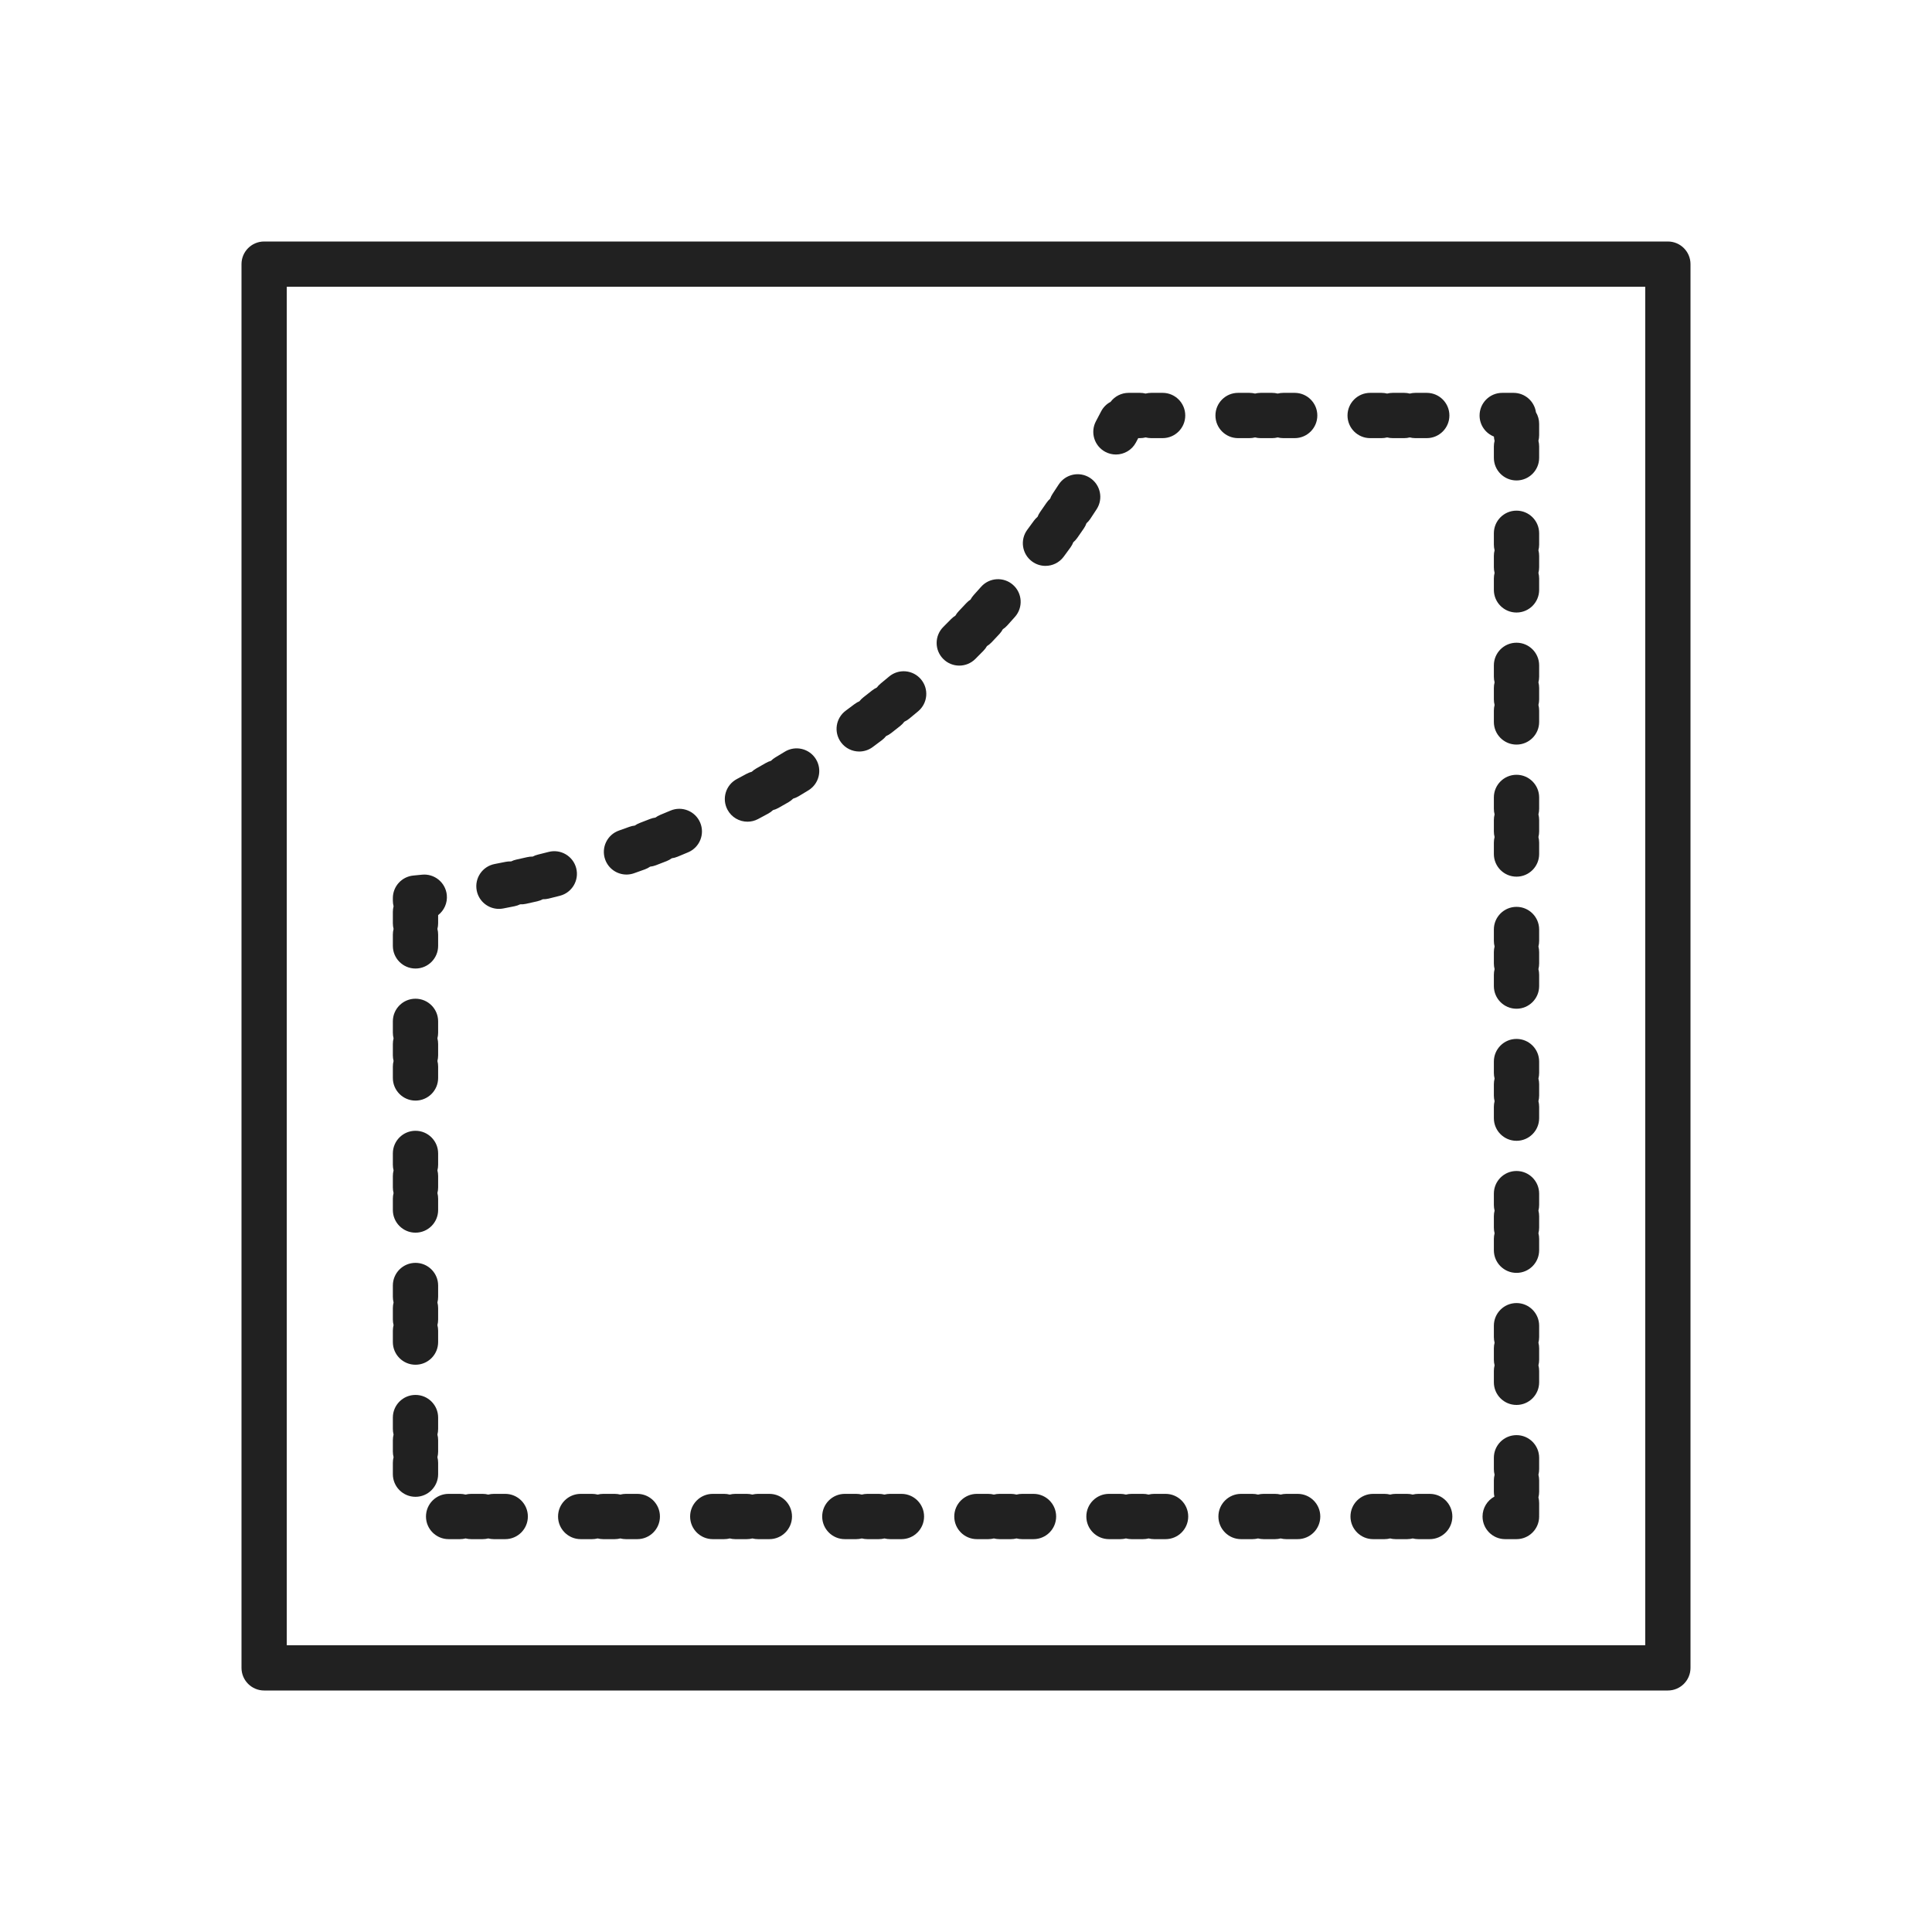
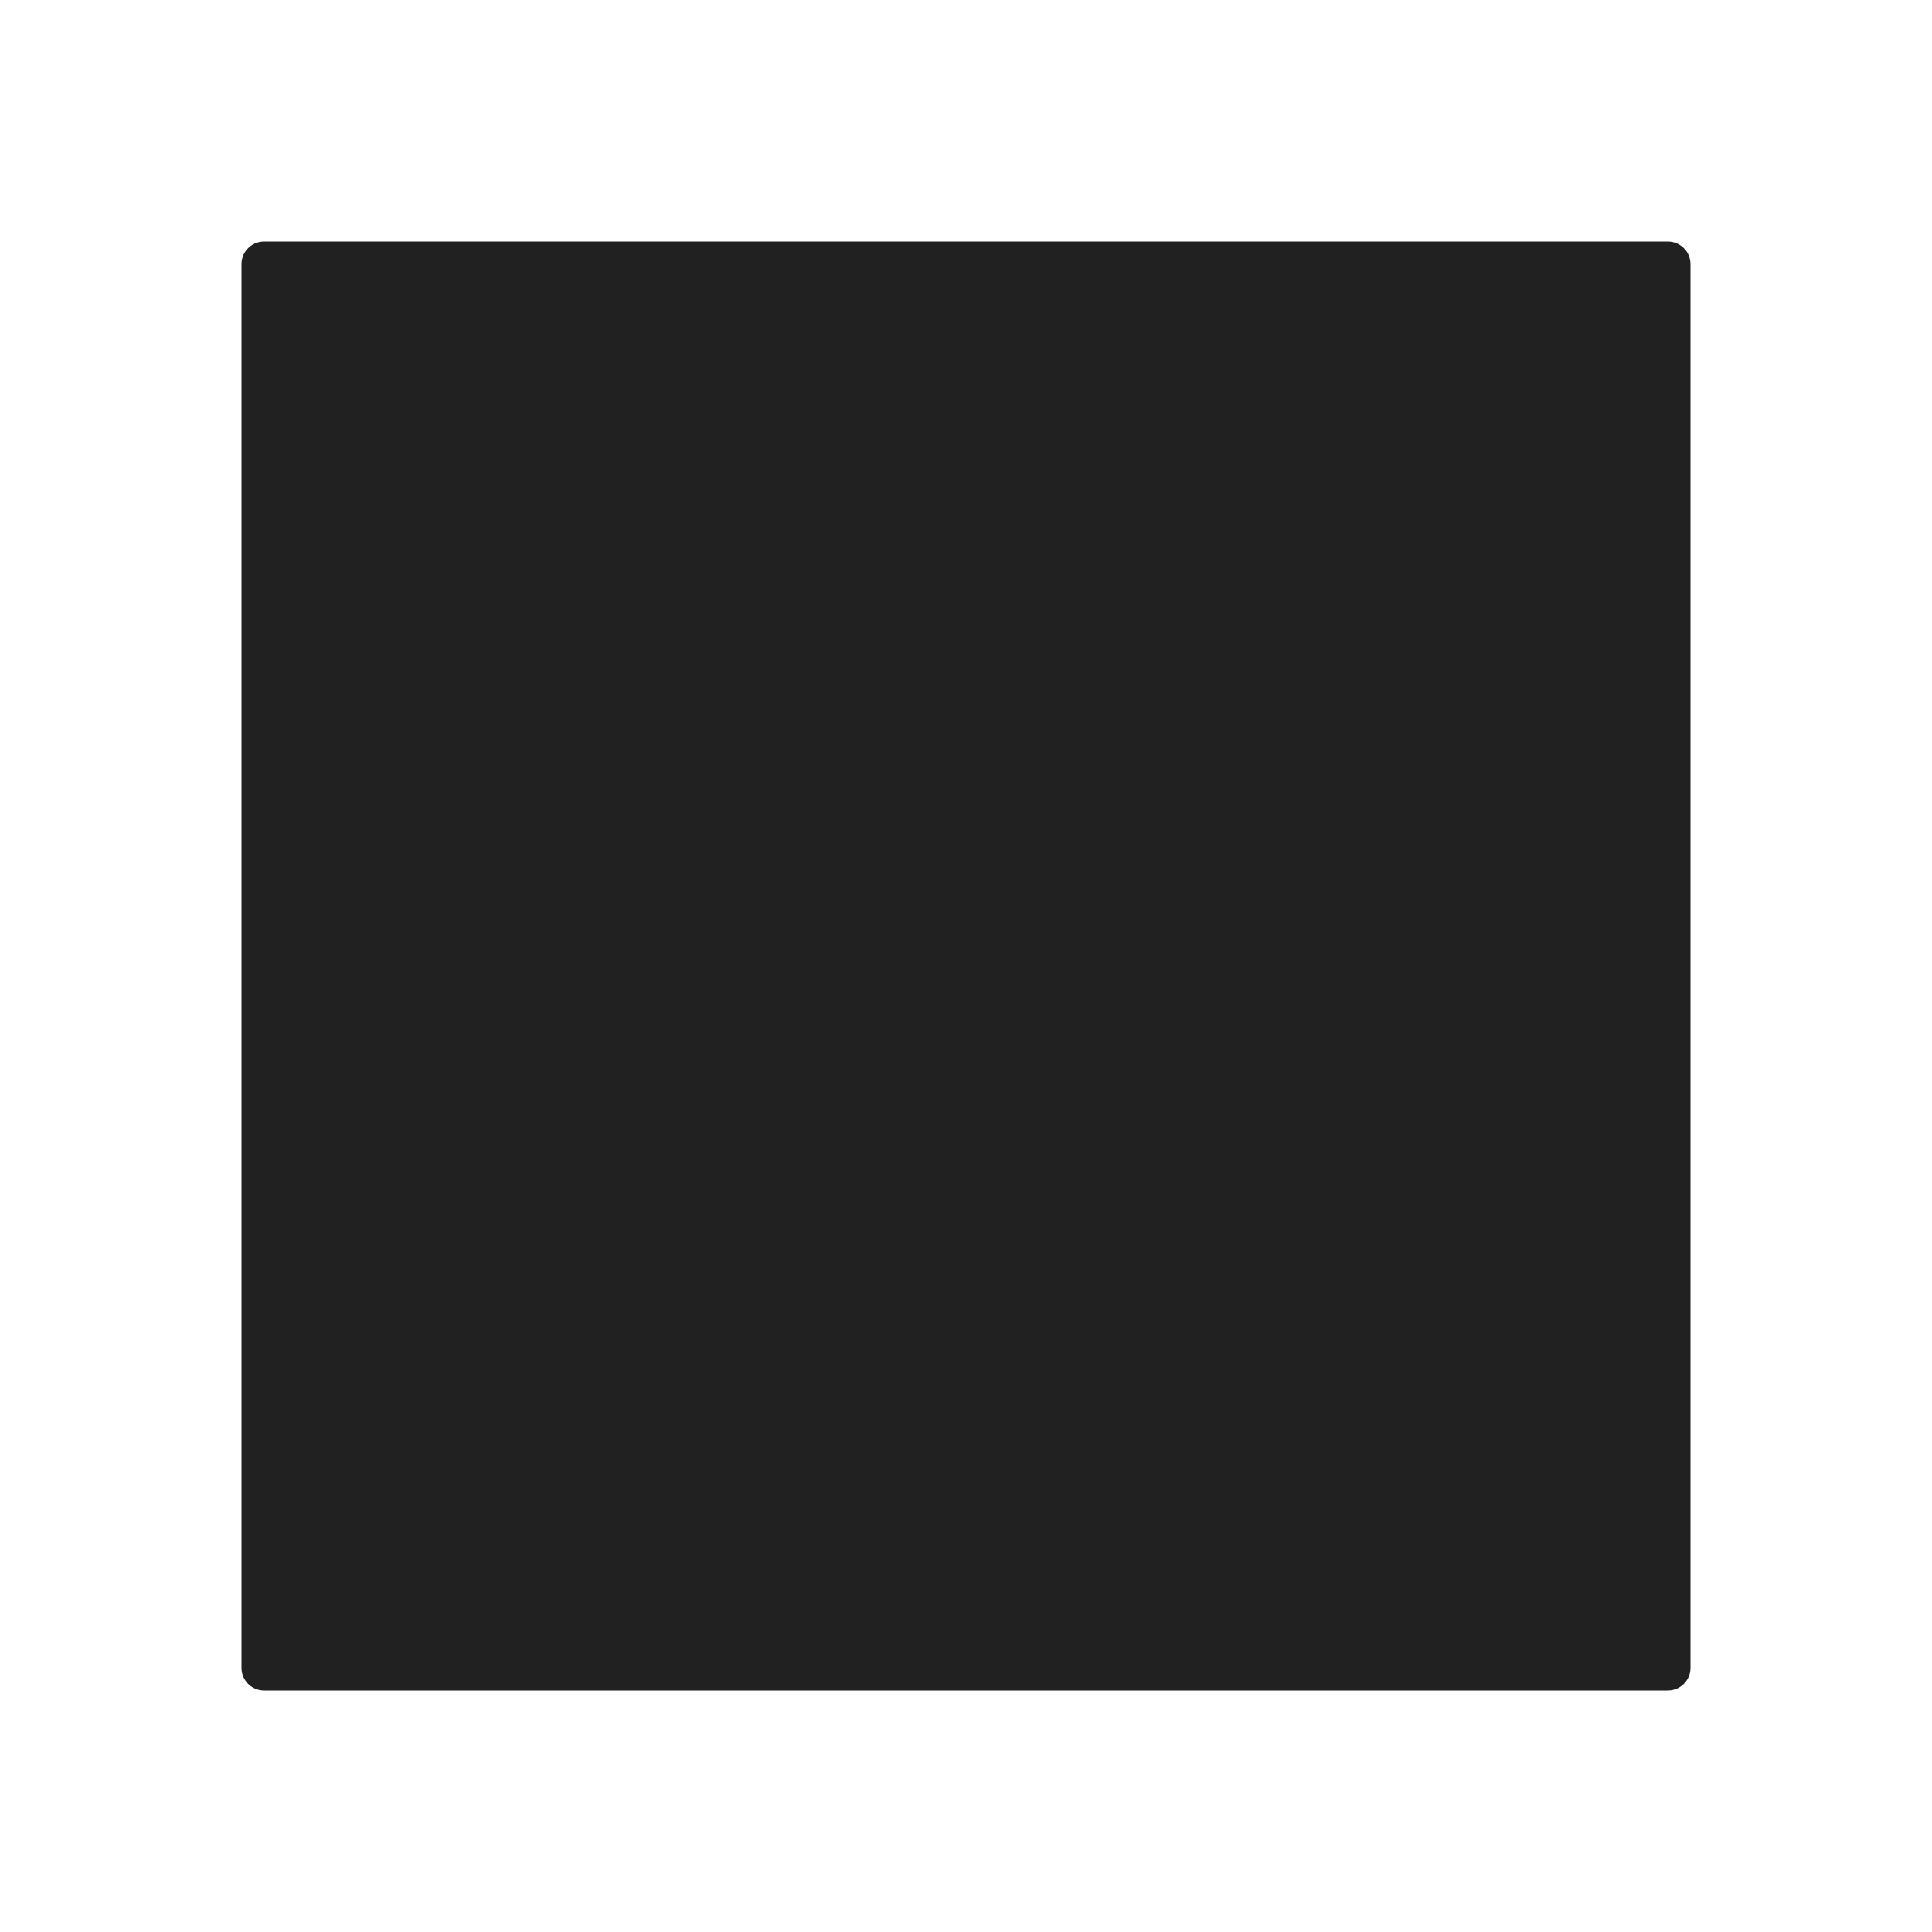
<svg xmlns="http://www.w3.org/2000/svg" version="1.1" id="Layer_1" x="0px" y="0px" viewBox="0 0 2048 2048" style="enable-background:new 0 0 2048 2048;" xml:space="preserve">
  <g>
    <g>
-       <path style="fill:#212121;" d="M1768,1792H280c-13.255,0-24-10.745-24-24V280c0-13.255,10.745-24,24-24h1488    c13.255,0,24,10.745,24,24v1488C1792,1781.255,1781.255,1792,1768,1792z M304,1744h1440V304H304V1744z" />
+       <path style="fill:#212121;" d="M1768,1792H280c-13.255,0-24-10.745-24-24V280c0-13.255,10.745-24,24-24h1488    c13.255,0,24,10.745,24,24v1488C1792,1781.255,1781.255,1792,1768,1792z M304,1744V304H304V1744z" />
    </g>
    <g>
-       <path style="fill:#212121;" d="M1607.56,1631.56h-12c-13.255,0-24-10.745-24-24c0-9.111,5.077-17.036,12.557-21.102    c-0.364-1.662-0.557-3.389-0.557-5.16v-12c0-2.072,0.263-4.082,0.756-6c-0.493-1.918-0.756-3.928-0.756-6v-12    c0-13.255,10.745-24,24-24s24,10.745,24,24v12c0,2.072-0.263,4.082-0.756,6c0.493,1.918,0.756,3.928,0.756,6v12    c0,2.072-0.263,4.082-0.756,6c0.493,1.918,0.756,3.928,0.756,6v12c0,0.379-0.009,0.756-0.026,1.131    c0.018,0.375,0.026,0.751,0.026,1.131C1631.56,1620.814,1620.814,1631.56,1607.56,1631.56z M1515.56,1631.56h-12    c-2.072,0-4.082-0.263-6-0.756c-1.918,0.493-3.928,0.756-6,0.756h-12c-2.072,0-4.082-0.263-6-0.756    c-1.918,0.493-3.928,0.756-6,0.756h-12c-13.255,0-24-10.745-24-24s10.745-24,24-24h12c2.072,0,4.082,0.263,6,0.756    c1.918-0.493,3.928-0.756,6-0.756h12c2.072,0,4.082,0.263,6,0.756c1.918-0.493,3.928-0.756,6-0.756h12c13.255,0,24,10.745,24,24    S1528.814,1631.56,1515.56,1631.56z M1375.56,1631.56h-12c-2.072,0-4.082-0.263-6-0.756c-1.918,0.493-3.928,0.756-6,0.756h-12    c-2.072,0-4.082-0.263-6-0.756c-1.918,0.493-3.928,0.756-6,0.756h-12c-13.255,0-24-10.745-24-24s10.745-24,24-24h12    c2.072,0,4.082,0.263,6,0.756c1.918-0.493,3.928-0.756,6-0.756h12c2.072,0,4.082,0.263,6,0.756c1.918-0.493,3.928-0.756,6-0.756    h12c13.255,0,24,10.745,24,24S1388.814,1631.56,1375.56,1631.56z M1235.56,1631.56h-12c-2.072,0-4.082-0.263-6-0.756    c-1.918,0.493-3.928,0.756-6,0.756h-12c-2.072,0-4.082-0.263-6-0.756c-1.918,0.493-3.928,0.756-6,0.756h-12    c-13.255,0-24-10.745-24-24s10.745-24,24-24h12c2.072,0,4.082,0.263,6,0.756c1.918-0.493,3.928-0.756,6-0.756h12    c2.072,0,4.082,0.263,6,0.756c1.918-0.493,3.928-0.756,6-0.756h12c13.255,0,24,10.745,24,24S1248.814,1631.56,1235.56,1631.56z     M1095.56,1631.56h-12c-2.072,0-4.082-0.263-6-0.756c-1.918,0.493-3.928,0.756-6,0.756h-12c-2.072,0-4.082-0.263-6-0.756    c-1.918,0.493-3.928,0.756-6,0.756h-12c-13.255,0-24-10.745-24-24s10.745-24,24-24h12c2.072,0,4.082,0.263,6,0.756    c1.918-0.493,3.928-0.756,6-0.756h12c2.072,0,4.082,0.263,6,0.756c1.918-0.493,3.928-0.756,6-0.756h12c13.255,0,24,10.745,24,24    S1108.814,1631.56,1095.56,1631.56z M955.56,1631.56h-12c-2.072,0-4.082-0.263-6-0.756c-1.918,0.493-3.928,0.756-6,0.756h-12    c-2.072,0-4.082-0.263-6-0.756c-1.918,0.493-3.928,0.756-6,0.756h-12c-13.255,0-24-10.745-24-24s10.745-24,24-24h12    c2.072,0,4.082,0.263,6,0.756c1.918-0.493,3.928-0.756,6-0.756h12c2.072,0,4.082,0.263,6,0.756c1.918-0.493,3.928-0.756,6-0.756    h12c13.255,0,24,10.745,24,24S968.814,1631.56,955.56,1631.56z M815.56,1631.56h-12c-2.072,0-4.082-0.263-6-0.756    c-1.918,0.493-3.928,0.756-6,0.756h-12c-2.072,0-4.082-0.263-6-0.756c-1.918,0.493-3.928,0.756-6,0.756h-12    c-13.255,0-24-10.745-24-24s10.745-24,24-24h12c2.072,0,4.082,0.263,6,0.756c1.918-0.493,3.928-0.756,6-0.756h12    c2.072,0,4.082,0.263,6,0.756c1.918-0.493,3.928-0.756,6-0.756h12c13.255,0,24,10.745,24,24S828.814,1631.56,815.56,1631.56z     M675.56,1631.56h-12c-2.072,0-4.082-0.263-6-0.756c-1.918,0.493-3.928,0.756-6,0.756h-12c-2.072,0-4.082-0.263-6-0.756    c-1.918,0.493-3.928,0.756-6,0.756h-12c-13.255,0-24-10.745-24-24s10.745-24,24-24h12c2.072,0,4.082,0.263,6,0.756    c1.918-0.493,3.928-0.756,6-0.756h12c2.072,0,4.082,0.263,6,0.756c1.918-0.493,3.928-0.756,6-0.756h12c13.255,0,24,10.745,24,24    S688.814,1631.56,675.56,1631.56z M535.56,1631.56h-12c-2.072,0-4.082-0.263-6-0.756c-1.918,0.493-3.928,0.756-6,0.756h-12    c-2.072,0-4.082-0.263-6-0.756c-1.918,0.493-3.928,0.756-6,0.756h-12c-13.255,0-24-10.745-24-24s10.745-24,24-24h12    c2.072,0,4.082,0.263,6,0.756c1.918-0.493,3.928-0.756,6-0.756h12c2.072,0,4.082,0.263,6,0.756c1.918-0.493,3.928-0.756,6-0.756    h12c13.255,0,24,10.745,24,24S548.814,1631.56,535.56,1631.56z M440.44,1586.679c-13.255,0-24-10.745-24-24v-12    c0-2.072,0.263-4.082,0.756-6c-0.494-1.918-0.756-3.928-0.756-6v-12c0-2.072,0.263-4.082,0.756-6    c-0.494-1.918-0.756-3.928-0.756-6v-12c0-13.255,10.745-24,24-24s24,10.745,24,24v12c0,2.072-0.262,4.082-0.756,6    c0.494,1.918,0.756,3.928,0.756,6v12c0,2.072-0.262,4.082-0.756,6c0.494,1.918,0.756,3.928,0.756,6v12    C464.44,1575.934,453.695,1586.679,440.44,1586.679z M1607.56,1489.298c-13.255,0-24-10.745-24-24v-12    c0-2.072,0.263-4.082,0.756-6c-0.493-1.918-0.756-3.928-0.756-6v-12c0-2.072,0.263-4.082,0.756-6    c-0.493-1.918-0.756-3.928-0.756-6v-12c0-13.255,10.745-24,24-24s24,10.745,24,24v12c0,2.072-0.263,4.082-0.756,6    c0.493,1.918,0.756,3.928,0.756,6v12c0,2.072-0.263,4.082-0.756,6c0.493,1.918,0.756,3.928,0.756,6v12    C1631.56,1478.553,1620.814,1489.298,1607.56,1489.298z M440.44,1446.679c-13.255,0-24-10.745-24-24v-12    c0-2.072,0.263-4.082,0.756-6c-0.494-1.918-0.756-3.928-0.756-6v-12c0-2.072,0.263-4.082,0.756-6    c-0.494-1.918-0.756-3.928-0.756-6v-12c0-13.255,10.745-24,24-24s24,10.745,24,24v12c0,2.072-0.262,4.082-0.756,6    c0.494,1.918,0.756,3.928,0.756,6v12c0,2.072-0.262,4.082-0.756,6c0.494,1.918,0.756,3.928,0.756,6v12    C464.44,1435.934,453.695,1446.679,440.44,1446.679z M1607.56,1349.298c-13.255,0-24-10.745-24-24v-12    c0-2.072,0.263-4.082,0.756-6c-0.493-1.918-0.756-3.928-0.756-6v-12c0-2.072,0.263-4.082,0.756-6    c-0.493-1.918-0.756-3.928-0.756-6v-12c0-13.255,10.745-24,24-24s24,10.745,24,24v12c0,2.072-0.263,4.082-0.756,6    c0.493,1.918,0.756,3.928,0.756,6v12c0,2.072-0.263,4.082-0.756,6c0.493,1.918,0.756,3.928,0.756,6v12    C1631.56,1338.553,1620.814,1349.298,1607.56,1349.298z M440.44,1306.679c-13.255,0-24-10.745-24-24v-12    c0-2.072,0.263-4.082,0.756-6c-0.494-1.918-0.756-3.928-0.756-6v-12c0-2.072,0.263-4.082,0.756-6    c-0.494-1.918-0.756-3.928-0.756-6v-12c0-13.255,10.745-24,24-24s24,10.745,24,24v12c0,2.072-0.262,4.082-0.756,6    c0.494,1.918,0.756,3.928,0.756,6v12c0,2.072-0.262,4.082-0.756,6c0.494,1.918,0.756,3.928,0.756,6v12    C464.44,1295.934,453.695,1306.679,440.44,1306.679z M1607.56,1209.298c-13.255,0-24-10.745-24-24v-12    c0-2.072,0.263-4.082,0.756-6c-0.493-1.918-0.756-3.928-0.756-6v-12c0-2.072,0.263-4.082,0.756-6    c-0.493-1.918-0.756-3.928-0.756-6v-12c0-13.255,10.745-24,24-24s24,10.745,24,24v12c0,2.072-0.263,4.082-0.756,6    c0.493,1.918,0.756,3.928,0.756,6v12c0,2.072-0.263,4.082-0.756,6c0.493,1.918,0.756,3.928,0.756,6v12    C1631.56,1198.553,1620.814,1209.298,1607.56,1209.298z M440.44,1166.679c-13.255,0-24-10.745-24-24v-12    c0-2.072,0.263-4.082,0.756-6c-0.494-1.918-0.756-3.928-0.756-6v-12c0-2.072,0.263-4.082,0.756-6    c-0.494-1.918-0.756-3.928-0.756-6v-12c0-13.255,10.745-24,24-24s24,10.745,24,24v12c0,2.072-0.262,4.082-0.756,6    c0.494,1.918,0.756,3.928,0.756,6v12c0,2.072-0.262,4.082-0.756,6c0.494,1.918,0.756,3.928,0.756,6v12    C464.44,1155.934,453.695,1166.679,440.44,1166.679z M1607.56,1069.298c-13.255,0-24-10.745-24-24v-12    c0-2.072,0.263-4.082,0.756-6c-0.493-1.918-0.756-3.928-0.756-6v-12c0-2.072,0.263-4.082,0.756-6    c-0.493-1.918-0.756-3.928-0.756-6v-12c0-13.255,10.745-24,24-24s24,10.745,24,24v12c0,2.072-0.263,4.082-0.756,6    c0.493,1.918,0.756,3.928,0.756,6v12c0,2.072-0.263,4.082-0.756,6c0.493,1.918,0.756,3.928,0.756,6v12    C1631.56,1058.553,1620.814,1069.298,1607.56,1069.298z M440.44,1026.68c-13.255,0-24-10.746-24-24v-12    c0-2.072,0.263-4.082,0.756-6c-0.494-1.918-0.756-3.928-0.756-6v-12c0-2.072,0.263-4.082,0.756-6    c-0.494-1.917-0.756-3.928-0.756-6V952c0-12.386,9.425-22.738,21.757-23.895c3.028-0.284,6.052-0.583,9.072-0.896    c13.173-1.366,24.98,8.211,26.348,21.396c0.888,8.563-2.842,16.541-9.178,21.456v8.619c0,2.072-0.262,4.082-0.756,6    c0.494,1.918,0.756,3.928,0.756,6v12C464.44,1015.934,453.695,1026.68,440.44,1026.68z M528.878,963.452    c-11.293,0-21.355-8.007-23.548-19.509c-2.483-13.02,6.06-25.587,19.08-28.07c3.848-0.734,7.716-1.497,11.496-2.269    c1.983-0.405,3.961-0.549,5.895-0.466c1.734-0.858,3.601-1.521,5.577-1.95c3.789-0.823,7.636-1.685,11.434-2.562    c1.971-0.455,3.938-0.654,5.876-0.616c1.71-0.902,3.559-1.611,5.522-2.091c3.77-0.921,7.594-1.881,11.365-2.853    c12.835-3.312,25.922,4.413,29.232,17.248c3.309,12.835-4.413,25.923-17.248,29.232c-3.968,1.023-7.991,2.033-11.958,3.002    c-2.068,0.505-4.142,0.724-6.175,0.687c-1.798,0.949-3.748,1.684-5.822,2.162c-3.997,0.923-8.047,1.83-12.036,2.696    c-2.081,0.453-4.157,0.621-6.19,0.528c-1.821,0.902-3.788,1.586-5.873,2.012c-3.982,0.813-8.055,1.616-12.105,2.389    C531.883,963.312,530.369,963.452,528.878,963.452z M1607.56,929.298c-13.255,0-24-10.745-24-24v-12c0-2.072,0.263-4.082,0.756-6    c-0.493-1.918-0.756-3.928-0.756-6v-12c0-2.072,0.263-4.082,0.756-6c-0.493-1.918-0.756-3.928-0.756-6v-12    c0-13.255,10.745-24,24-24s24,10.745,24,24v12c0,2.072-0.263,4.082-0.756,6c0.493,1.918,0.756,3.928,0.756,6v12    c0,2.072-0.263,4.082-0.756,6c0.493,1.918,0.756,3.928,0.756,6v12C1631.56,918.553,1620.814,929.298,1607.56,929.298z     M664.107,927.061c-9.908,0-19.18-6.181-22.646-16.06c-4.389-12.507,2.192-26.204,14.7-30.593    c3.674-1.289,7.382-2.617,11.022-3.947c1.897-0.693,3.828-1.132,5.749-1.334c1.586-1.106,3.333-2.037,5.223-2.754    c3.646-1.385,7.318-2.807,10.913-4.226c1.88-0.742,3.798-1.23,5.715-1.481c1.557-1.146,3.278-2.12,5.148-2.886    c3.601-1.475,7.236-2.99,10.803-4.504c12.2-5.179,26.29,0.514,31.47,12.715c5.179,12.201-0.514,26.291-12.715,31.47    c-3.755,1.594-7.581,3.188-11.37,4.74c-1.968,0.806-3.983,1.332-5.997,1.595c-1.636,1.204-3.453,2.218-5.431,3    c-3.787,1.495-7.653,2.992-11.492,4.45c-1.987,0.755-4.016,1.229-6.035,1.44c-1.667,1.163-3.51,2.131-5.508,2.861    c-3.832,1.4-7.735,2.798-11.602,4.155C669.426,926.623,666.743,927.061,664.107,927.061z M792.36,871.026    c-8.611,0-16.933-4.646-21.238-12.788c-6.195-11.718-1.718-26.239,10-32.435c3.431-1.814,6.897-3.675,10.304-5.533    c1.774-0.967,3.616-1.688,5.488-2.172c1.403-1.327,2.991-2.504,4.75-3.493c3.378-1.898,6.797-3.847,10.161-5.794    c1.747-1.011,3.568-1.777,5.425-2.309c1.369-1.363,2.926-2.58,4.66-3.614c3.319-1.978,6.686-4.013,10.008-6.051    c11.301-6.929,26.077-3.387,33.006,7.913c6.929,11.299,3.387,26.077-7.913,33.006c-3.496,2.144-7.04,4.286-10.533,6.368    c-1.825,1.087-3.737,1.905-5.688,2.464c-1.439,1.433-3.084,2.704-4.924,3.769c-3.54,2.048-7.138,4.1-10.693,6.097    c-1.854,1.041-3.787,1.81-5.752,2.319c-1.474,1.394-3.15,2.623-5.015,3.64c-3.586,1.956-7.236,3.916-10.849,5.826    C799.981,870.129,796.142,871.026,792.36,871.026z M910.817,796.639c-7.367,0-14.635-3.379-19.341-9.765    c-7.862-10.671-5.585-25.696,5.085-33.558c3.129-2.306,6.28-4.658,9.364-6.992c1.609-1.218,3.322-2.202,5.098-2.958    c1.191-1.52,2.586-2.918,4.18-4.157c3.055-2.373,6.145-4.805,9.182-7.228c1.577-1.257,3.263-2.284,5.019-3.085    c1.152-1.549,2.51-2.982,4.071-4.26c3.001-2.457,6.027-4.966,8.996-7.459c10.149-8.525,25.287-7.211,33.813,2.939    c8.526,10.149,7.209,25.288-2.939,33.813c-3.124,2.624-6.308,5.265-9.465,7.849c-1.644,1.345-3.411,2.436-5.256,3.277    c-1.21,1.627-2.648,3.127-4.308,4.451c-3.197,2.55-6.449,5.11-9.666,7.608c-1.677,1.302-3.472,2.348-5.337,3.142    c-1.251,1.596-2.727,3.058-4.42,4.34c-3.247,2.458-6.564,4.934-9.858,7.361C920.749,795.117,915.76,796.639,910.817,796.639z     M1607.56,789.298c-13.255,0-24-10.745-24-24v-12c0-2.072,0.263-4.082,0.756-6c-0.493-1.918-0.756-3.928-0.756-6v-12    c0-2.072,0.263-4.082,0.756-6c-0.493-1.918-0.756-3.928-0.756-6v-12c0-13.255,10.745-24,24-24s24,10.745,24,24v12    c0,2.072-0.263,4.082-0.756,6c0.493,1.918,0.756,3.928,0.756,6v12c0,2.072-0.263,4.082-0.756,6c0.493,1.918,0.756,3.928,0.756,6    v12C1631.56,778.553,1620.814,789.298,1607.56,789.298z M1016.884,705.576c-6.157,0-12.312-2.354-17.002-7.06    c-9.355-9.39-9.328-24.586,0.062-33.941c2.743-2.732,5.507-5.523,8.216-8.292c1.41-1.441,2.957-2.668,4.6-3.678    c0.952-1.676,2.123-3.263,3.513-4.721c2.692-2.824,5.385-5.685,8.003-8.502c1.373-1.477,2.89-2.742,4.506-3.794    c0.909-1.7,2.04-3.317,3.393-4.811c2.593-2.86,5.211-5.788,7.782-8.699c8.774-9.936,23.941-10.878,33.876-2.103    c9.935,8.773,10.877,23.94,2.103,33.875c-2.706,3.065-5.463,6.146-8.192,9.159c-1.426,1.573-3.011,2.912-4.71,4.017    c-0.955,1.786-2.153,3.479-3.598,5.033c-2.756,2.966-5.59,5.976-8.421,8.946c-1.465,1.537-3.085,2.836-4.812,3.898    c-1,1.762-2.241,3.424-3.725,4.941c-2.853,2.917-5.764,5.856-8.653,8.735C1029.141,703.243,1023.012,705.576,1016.884,705.576z     M1607.56,649.298c-13.255,0-24-10.745-24-24v-12c0-2.072,0.263-4.082,0.756-6c-0.493-1.918-0.756-3.928-0.756-6v-12    c0-2.072,0.263-4.082,0.756-6c-0.493-1.918-0.756-3.928-0.756-6v-12c0-13.255,10.745-24,24-24s24,10.745,24,24v12    c0,2.072-0.263,4.082-0.756,6c0.493,1.918,0.756,3.928,0.756,6v12c0,2.072-0.263,4.082-0.756,6c0.493,1.918,0.756,3.928,0.756,6    v12C1631.56,638.553,1620.814,649.298,1607.56,649.298z M1108.24,599.855c-4.97,0-9.981-1.538-14.279-4.726    c-10.646-7.896-12.875-22.928-4.979-33.574c2.318-3.124,4.637-6.292,6.893-9.415c1.18-1.632,2.525-3.072,3.999-4.313    c0.692-1.798,1.615-3.54,2.773-5.187c2.239-3.185,4.476-6.408,6.646-9.579c1.138-1.663,2.446-3.137,3.888-4.416    c0.647-1.813,1.523-3.577,2.639-5.252c2.146-3.224,4.301-6.503,6.401-9.748c7.206-11.125,22.067-14.303,33.19-7.099    c11.126,7.205,14.304,22.065,7.099,33.19c-2.211,3.414-4.477,6.865-6.735,10.257c-1.175,1.764-2.543,3.323-4.058,4.667    c-0.68,1.905-1.613,3.755-2.809,5.502c-2.285,3.341-4.641,6.735-6.999,10.089c-1.219,1.734-2.626,3.257-4.174,4.561    c-0.729,1.889-1.709,3.716-2.95,5.434c-2.374,3.286-4.813,6.618-7.251,9.903C1122.826,596.5,1115.579,599.855,1108.24,599.855z     M1607.56,509.298c-13.255,0-24-10.745-24-24v-12c0-2.072,0.263-4.082,0.756-6c-0.376-1.46-0.617-2.974-0.711-4.528    c-8.895-3.513-15.188-12.187-15.188-22.33c0-13.255,10.745-24,24-24h12c12.086,0,22.085,8.933,23.755,20.557    c2.151,3.597,3.388,7.804,3.388,12.301v12c0,2.072-0.263,4.082-0.756,6c0.493,1.918,0.756,3.928,0.756,6v12    C1631.56,498.553,1620.814,509.298,1607.56,509.298z M1182.915,481.803c-3.81,0-7.675-0.91-11.271-2.827    c-11.696-6.236-16.122-20.773-9.886-32.47c1.738-3.26,3.475-6.564,5.16-9.82l0.28-0.542c2.334-4.509,5.899-7.967,10.07-10.175    c4.382-5.789,11.328-9.529,19.148-9.529h12c2.072,0,4.082,0.263,6,0.756c1.918-0.494,3.928-0.756,6-0.756h12    c13.255,0,24,10.745,24,24s-10.745,24-24,24h-12c-2.072,0-4.082-0.262-6-0.756c-1.918,0.494-3.928,0.756-6,0.756h-1.841    c-0.817,1.554-1.64,3.107-2.463,4.65C1199.795,477.19,1191.495,481.803,1182.915,481.803z M1512.417,464.44h-12    c-2.072,0-4.082-0.262-6-0.756c-1.918,0.494-3.928,0.756-6,0.756h-12c-2.072,0-4.082-0.262-6-0.756    c-1.918,0.494-3.928,0.756-6,0.756h-12c-13.255,0-24-10.745-24-24s10.745-24,24-24h12c2.072,0,4.082,0.263,6,0.756    c1.918-0.494,3.928-0.756,6-0.756h12c2.072,0,4.082,0.263,6,0.756c1.918-0.494,3.928-0.756,6-0.756h12c13.255,0,24,10.745,24,24    S1525.672,464.44,1512.417,464.44z M1372.417,464.44h-12c-2.072,0-4.082-0.262-6-0.756c-1.918,0.494-3.928,0.756-6,0.756h-12    c-2.072,0-4.082-0.262-6-0.756c-1.918,0.494-3.928,0.756-6,0.756h-12c-13.255,0-24-10.745-24-24s10.745-24,24-24h12    c2.072,0,4.082,0.263,6,0.756c1.918-0.494,3.928-0.756,6-0.756h12c2.072,0,4.082,0.263,6,0.756c1.918-0.494,3.928-0.756,6-0.756    h12c13.255,0,24,10.745,24,24S1385.672,464.44,1372.417,464.44z" />
-     </g>
+       </g>
  </g>
</svg>